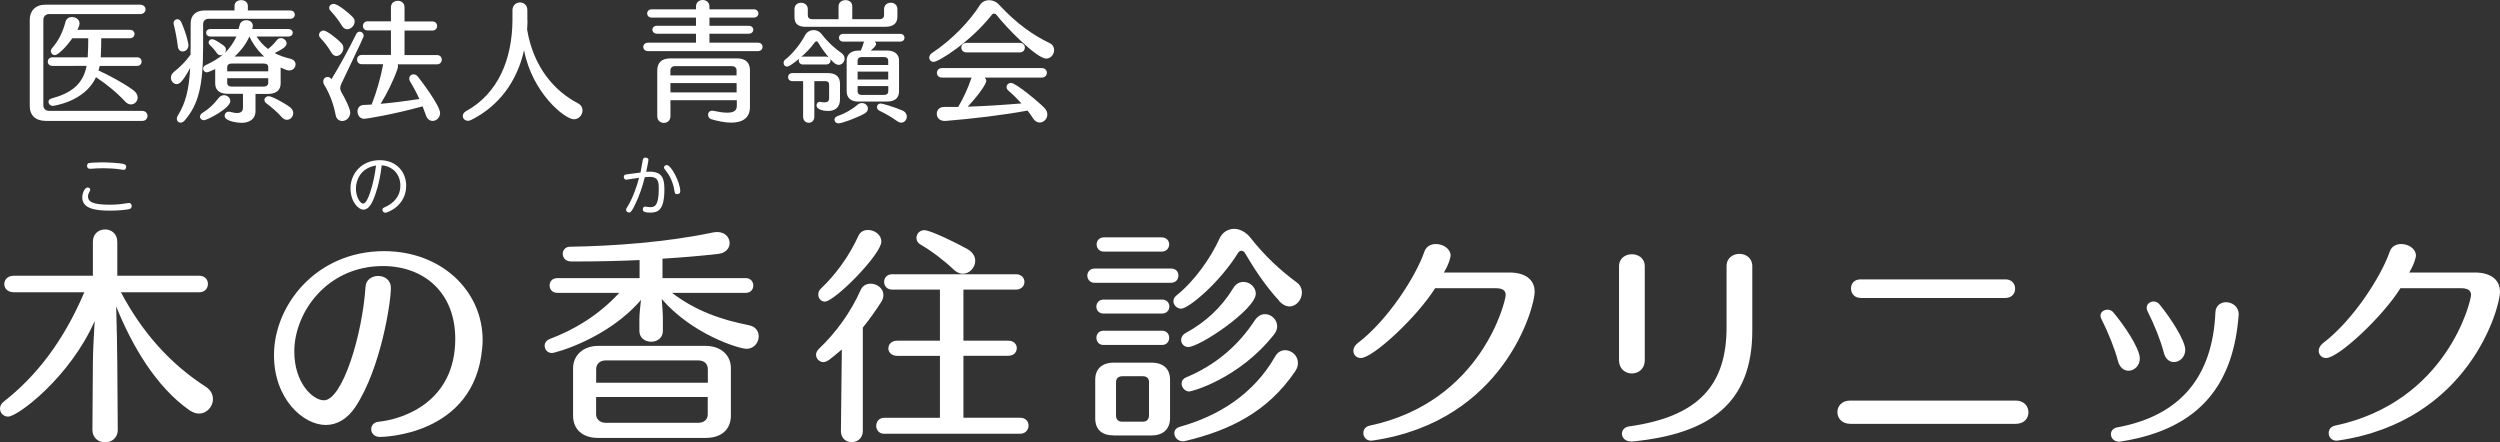
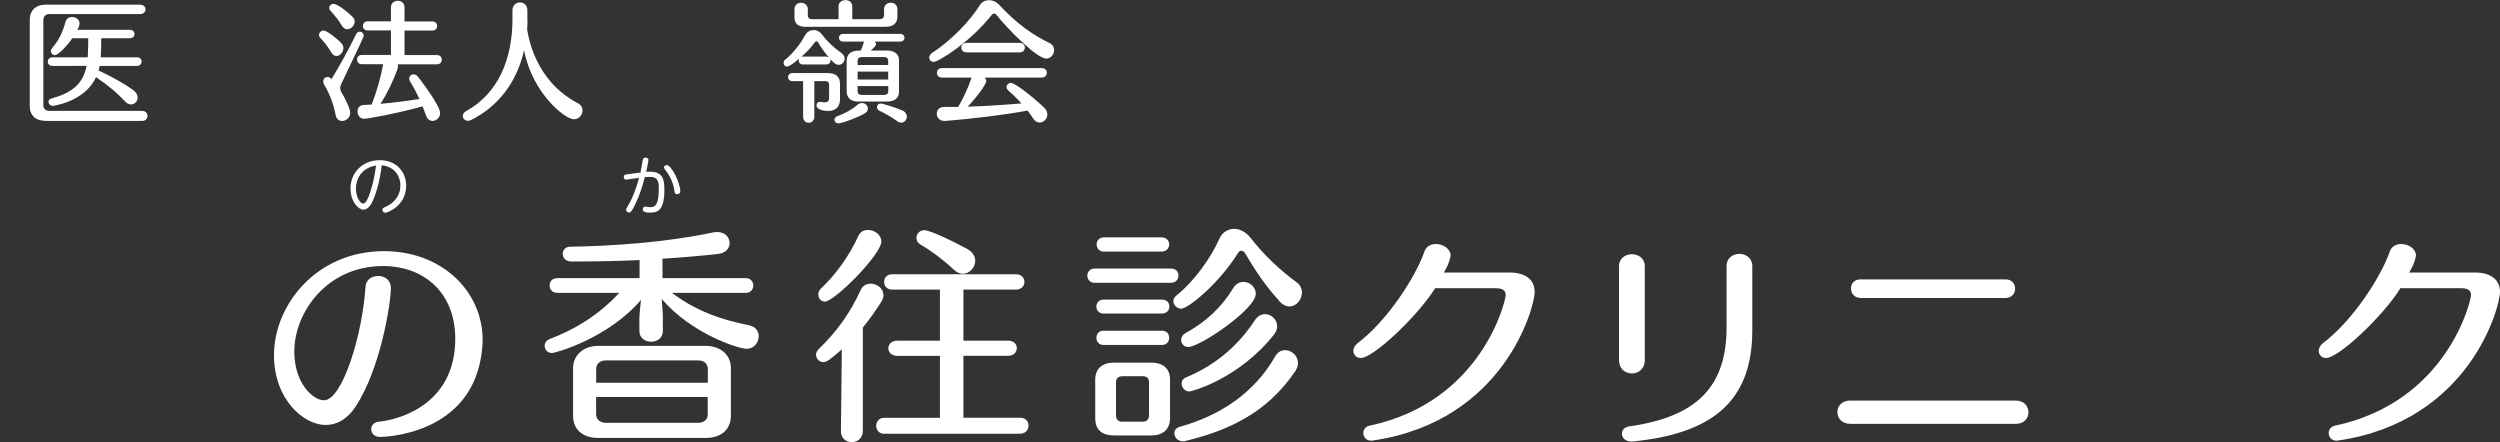
<svg xmlns="http://www.w3.org/2000/svg" width="378.96" height="67.06" viewBox="0 0 378.96 67.06">
  <rect x="0" y="0" width="378.96" height="67.06" fill="#333333" stroke="none" />
  <defs>
    <style>
      .cls-1 {
        fill: #fff;
      }
    </style>
  </defs>
  <g>
    <path class="cls-1" d="M6.89,18.32c-1.5,0-2.38-.85-2.38-2.24V2.95c0-1.3,.88-2.24,2.36-2.24h14.36c.55,0,.83,.35,.83,.71s-.27,.71-.83,.71H7.44c-.47,0-.87,.35-.87,.87V15.96c0,.55,.39,.85,.89,.85h14.09c.53,0,.81,.37,.81,.75,0,.39-.28,.77-.81,.77H6.89ZM15.11,9.99c-.04,.24-.12,.47-.18,.69,1.85,.85,3.94,2.01,5.25,2.97,.49,.35,.69,.77,.69,1.14,0,.57-.47,1.04-1.02,1.04-.27,0-.57-.12-.85-.41-1.34-1.44-2.83-2.64-4.45-3.72-1.71,3.76-6.53,4.35-6.53,4.35-.39,0-.67-.31-.67-.63,0-.2,.14-.41,.45-.49,2.99-.81,4.78-2.14,5.33-4.94H7.95c-.47,0-.71-.31-.71-.65,0-.31,.24-.65,.71-.65h5.35c.06-.96,.08-2.18,.08-2.89h-2.42c-.79,1.14-2.11,2.56-2.66,2.56-.31,0-.59-.28-.59-.61,0-.16,.06-.31,.2-.47,1.04-1.2,1.63-2.5,2.03-4.01,.14-.47,.55-.69,.96-.69,.57,0,1.16,.37,1.16,.98,0,.33-.26,.83-.33,.96h7.95c.47,0,.71,.31,.71,.63,0,.33-.24,.65-.71,.65h-4.33c0,.71-.02,1.93-.08,2.89h5.51c.47,0,.69,.31,.69,.65,0,.31-.22,.65-.69,.65h-5.67Z" />
-     <path class="cls-1" d="M31.6,2.85c-.47,0-.81,.31-.81,.81v3.4c0,6.1-.75,8.8-2.77,11.17-.22,.26-.45,.36-.65,.36-.34,0-.57-.26-.57-.59,0-.14,.04-.3,.14-.45,1.22-1.97,1.71-3.97,1.89-7.26-1.16,2.16-1.65,2.46-2.05,2.46-.47,0-.87-.45-.87-.98,0-.3,.14-.61,.45-.87,.87-.67,1.77-1.57,2.52-2.6,0-.41,.02-.83,.02-1.28V3.56c0-1.24,.79-1.97,2.09-1.97h4.56V.9c0-.59,.51-.88,1.02-.88s1,.3,1,.88v.69h6.41c.47,0,.71,.31,.71,.63s-.24,.63-.71,.63h-12.39Zm-4.64,4.23c-.14-1.2-.35-2.28-.63-3.4-.02-.06-.02-.12-.02-.18,0-.35,.28-.59,.57-.59,.22,0,.45,.14,.59,.43,.91,2.07,1.1,3.4,1.1,3.48,0,.63-.45,.98-.88,.98-.34,0-.67-.23-.73-.73Zm3.94,11.14c-.33,0-.59-.25-.59-.53,0-.2,.12-.41,.37-.57,1.02-.63,1.77-1.36,2.4-2.2,.26-.35,.57-.49,.87-.49,.51,0,.96,.39,.96,.89,0,1.1-3.54,2.91-4.01,2.91Zm7.83-4.01v2.6c0,1.3-.98,1.81-2.14,1.81-.2,0-2.54-.14-2.54-1.08,0-.31,.24-.61,.61-.61,.08,0,.14,0,.22,.02,.39,.1,.75,.18,1.04,.18,.55,0,.91-.22,.91-.81v-2.1h-2.26c-1.38,0-1.95-.61-1.95-1.59v-2.16c-1,.47-1.18,.49-1.28,.49-.33,0-.55-.28-.55-.55,0-.2,.12-.41,.37-.53,1.06-.49,1.93-1,2.68-1.65-.14,.1-.28,.14-.43,.14-.2,0-.39-.1-.55-.33-.26-.39-.67-.87-1.02-1.18-.14-.14-.22-.28-.22-.43,0-.26,.22-.49,.55-.49,.45,0,1.61,.89,1.77,1,.22,.18,.31,.39,.31,.59s-.08,.38-.2,.53c.87-.81,1.44-1.79,1.79-2.52h-3.91c-.47,0-.69-.3-.69-.57,0-.3,.22-.57,.67-.57h4.25c.06-.22,.12-.37,.18-.63,.1-.47,.55-.71,1-.71,.49,0,.98,.3,.98,.83,0,.08,0,.16-.02,.24l-.08,.27h5.47c.45,0,.69,.28,.69,.57,0,.28-.24,.57-.69,.57h-4.8c.47,.71,1,1.32,1.75,1.89,.45-.37,.91-.81,1.32-1.34,.18-.24,.41-.31,.63-.31,.43,0,.85,.37,.85,.79s-.35,.75-1.81,1.48c.69,.35,1.5,.65,2.36,.85,.57,.14,.81,.49,.81,.86,0,.47-.37,.92-.96,.92-.16,0-.43-.02-1.3-.45v2.42c0,1.02-.67,1.59-1.97,1.59h-1.83Zm1.93-4.03c0-.35-.24-.55-.69-.55h-4.84c-.43,0-.69,.2-.69,.55v.63h6.22v-.63Zm0,1.67h-6.22v.69c0,.39,.26,.59,.69,.59h4.84c.43,0,.69-.22,.69-.59v-.69Zm-.89-3.54c-.83-.81-1.49-1.77-1.97-2.77-.67,1.53-1.73,2.56-2.24,3.03h4.49l-.28-.26Zm2.93,9.44c-.61-.73-1.59-1.53-2.32-2.09-.2-.14-.3-.33-.3-.51,0-.3,.28-.57,.65-.57,.45,0,2.22,.92,3.23,1.67,.35,.26,.49,.59,.49,.89,0,.55-.43,1.02-.96,1.02-.26,0-.53-.12-.79-.41Z" />
    <path class="cls-1" d="M50.19,7.91c-.45-.81-1.12-1.63-1.63-2.16-.14-.14-.2-.31-.2-.47,0-.33,.3-.65,.69-.65,.49,0,2.09,1.24,2.72,1.95,.2,.22,.28,.45,.28,.71,0,.61-.51,1.2-1.06,1.2-.27,0-.57-.18-.79-.57Zm3.78-2.72c.14-.28,.35-.39,.57-.39,.3,0,.59,.26,.59,.59,0,.2-.06,.33-3.42,7.38-.08,.18-.14,.37-.14,.57,0,.22,.06,.41,.18,.63,.53,.89,1.34,2.52,1.34,3.09,0,.79-.63,1.28-1.22,1.28-.45,0-.89-.28-1-.94-.31-1.67-.96-3.29-1.67-4.45-.14-.22-.2-.43-.2-.61,0-.41,.31-.67,.65-.67,.12,0,.26,.02,.37,.1,.08,.04,.14,.16,.22,.24,1.24-2.03,2.5-4.31,3.74-6.81Zm-2.16-1.32c-.51-.85-1.1-1.57-1.71-2.24-.14-.14-.2-.3-.2-.45,0-.31,.29-.59,.67-.59,.67,0,2.36,1.44,2.89,1.99,.22,.22,.3,.45,.3,.69,0,.59-.55,1.16-1.12,1.16-.3,0-.59-.16-.83-.55Zm8.46,5.86c.04,.08,.06,.18,.06,.3,0,.1-.02,.22-.06,.36-.59,1.75-1.59,3.76-2.58,5.35,1.97-.18,4.07-.45,5.88-.73-.41-.92-.88-1.79-1.4-2.64-.1-.16-.14-.31-.14-.45,0-.37,.29-.65,.65-.65,.22,0,.45,.1,.65,.33,.41,.51,3.38,4.41,3.38,5.53,0,.71-.57,1.2-1.14,1.2-.39,0-.81-.26-1-.83-.16-.47-.33-.92-.51-1.38-4.57,1.26-8.58,1.89-8.83,1.89-.69,0-1.04-.57-1.04-1.12,0-.49,.3-.96,.92-.98l1.22-.06c.75-1.87,1.4-4.17,1.75-6.12h-3.25c-.47,0-.71-.35-.71-.71,0-.33,.24-.69,.71-.69h4.43v-3.72h-3.54c-.47,0-.71-.33-.71-.67,0-.35,.24-.71,.71-.71h3.54V1.12c0-.67,.51-1,1.04-1s1.02,.33,1.02,1V3.25h4.23c.47,0,.71,.35,.71,.69,0,.35-.24,.69-.71,.69h-4.23v3.72h4.94c.47,0,.71,.35,.71,.69,0,.35-.24,.71-.71,.71h-6Z" />
    <path class="cls-1" d="M79.96,3.07c0,.47-.02,.94-.06,1.4,.98,5.84,4.25,9.39,7.71,11.19,.49,.26,.69,.67,.69,1.08,0,.67-.53,1.34-1.3,1.34-1.4,0-6.34-4.03-7.56-10.47-1.06,4.74-3.82,8.48-8.03,10.58-.18,.08-.33,.12-.47,.12-.47,0-.79-.35-.79-.73,0-.25,.14-.53,.49-.73,4.92-2.69,7-7.95,7.04-13.77V1.57c0-.79,.57-1.2,1.14-1.2s1.12,.39,1.12,1.18v1.52Z" />
-     <path class="cls-1" d="M98.24,7.75c-.47,0-.73-.31-.73-.65,0-.31,.26-.63,.73-.63h7.26v-1.36h-5.9c-.47,0-.71-.3-.71-.61,0-.3,.24-.59,.71-.59h5.9v-1.24h-6.69c-.47,0-.71-.31-.71-.63s.24-.63,.71-.63h6.69v-.41c0-.67,.51-1,1.02-1s1.02,.33,1.02,1v.41h6.71c.47,0,.71,.31,.71,.63s-.24,.63-.71,.63h-6.71v1.24h5.94c.47,0,.71,.3,.71,.59,0,.31-.24,.61-.71,.61h-5.94v1.36h7.34c.47,0,.71,.31,.71,.63,0,.33-.24,.65-.71,.65h-16.64Zm13.42,7.44h-10.03v2.4c0,.71-.49,1.04-1,1.04s-1-.33-1-1.04v-6.91c0-1.16,.65-1.83,1.99-1.83h10.07c1.38,0,1.99,.67,1.99,1.83v5.53c0,1.69-1.14,2.38-2.85,2.38-.87,0-1.91-.2-2.99-.51-.33-.1-.51-.39-.51-.67,0-.33,.22-.63,.61-.63,.06,0,.14,0,.2,.02,.85,.18,1.55,.28,2.11,.28,.96,0,1.44-.31,1.44-1.02v-.87Zm0-4.51c0-.39-.28-.65-.71-.65h-8.66c-.43,0-.67,.28-.67,.65v.75h10.03v-.75Zm0,1.91h-10.03v1.42h10.03v-1.42Z" />
    <path class="cls-1" d="M121.73,9.78c-.43,0-.65-.3-.65-.59,0-.1,.02-.2,.08-.3-1.48,1.18-1.67,1.2-1.87,1.2-.31,0-.51-.26-.51-.55,0-.2,.08-.39,.28-.53,1.12-.89,2.26-2.32,3.01-3.72,.28-.49,.77-.73,1.26-.73,.45,0,.91,.2,1.22,.61,.96,1.26,1.99,2.16,3.03,2.89,.31,.24,.45,.53,.45,.81,0,.51-.39,.96-.91,.96-.28,0-.61-.14-1.26-.87,.02,.06,.04,.14,.04,.22,0,.3-.24,.59-.69,.59h-3.48Zm3.95,3.07c0-.39-.2-.55-.57-.55h-1.67v5.37c0,.63-.41,.94-.85,.94s-.85-.31-.85-.94v-5.37h-1.61c-.45,0-.67-.31-.67-.61,0-.31,.22-.61,.67-.61h5.37c1.18,0,1.83,.55,1.83,1.59v2.4c0,1.26-.81,1.75-1.81,1.75-.51,0-1.75-.14-1.75-.85,0-.28,.18-.53,.51-.53,.06,0,.12,0,.18,.02,.2,.04,.35,.06,.51,.06,.45,0,.71-.2,.71-.59v-2.09Zm-3.46-8.78c-1.24,0-1.79-.43-1.79-1.51V1.4c0-.67,.49-.98,1-.98s1.02,.33,1.02,.98v.92c0,.35,.2,.59,.69,.59h3.97V.96c0-.63,.53-.94,1.06-.94s1.02,.31,1.02,.94v1.95h4.11c.47,0,.71-.24,.71-.61v-.89c0-.67,.51-1,1.02-1s1,.33,1,1v1.12c0,1.06-.67,1.53-1.85,1.53h-11.98Zm2.99,4.51c.16,0,.31,.06,.41,.12-.59-.71-1.18-1.53-1.63-2.3-.06-.1-.14-.14-.22-.14-.1,0-.2,.08-.28,.18-.59,.81-1.3,1.55-2.05,2.2,.08-.04,.16-.06,.28-.06h3.48Zm1.87,10.11c-.37,0-.59-.26-.59-.53,0-.22,.14-.43,.43-.55,1.08-.37,2.22-1,3.01-1.69,.24-.22,.49-.3,.73-.3,.51,0,.9,.39,.9,.83,0,.28-.14,.55-.49,.75-1.06,.61-3.4,1.5-3.99,1.5Zm3.03-3.29c-1.12,0-1.77-.57-1.77-1.55v-4.68c0-.89,.63-1.5,1.79-1.5h.35c.18-.39,.33-.83,.43-1.18,.02-.08,.06-.12,.1-.18h-3.17c-.45,0-.67-.3-.67-.59s.22-.59,.67-.59h8.58c.47,0,.69,.3,.69,.59s-.22,.59-.67,.59h-3.84c.12,.1,.2,.22,.2,.35,0,.12-.06,.39-.81,1h2.48c1.18,0,1.81,.61,1.81,1.5v4.66c0,.97-.55,1.57-1.79,1.57h-4.39Zm4.53-6.2c0-.31-.2-.55-.63-.55h-3.38c-.43,0-.63,.24-.63,.53v.67h4.64v-.65Zm0,1.65h-4.64v1.2h4.64v-1.2Zm0,2.2h-4.64v.77c0,.34,.2,.57,.63,.57h3.35c.47,0,.67-.22,.67-.57v-.77Zm1.38,5.33c-.85-.61-1.79-1.16-2.7-1.59-.28-.14-.39-.35-.39-.55,0-.3,.22-.55,.59-.55,.22,0,2.1,.55,3.27,1.06,.47,.2,.67,.57,.67,.92,0,.47-.35,.92-.85,.92-.18,0-.37-.06-.59-.22Z" />
    <path class="cls-1" d="M151.03,2.24c-.08-.12-.22-.18-.33-.18-.14,0-.28,.06-.37,.2-3.25,4.13-8.07,7.12-8.8,7.12-.41,0-.67-.3-.67-.65,0-.23,.12-.49,.41-.69,3.05-1.99,5.84-4.98,7.26-7.26,.31-.51,.87-.75,1.42-.75,.51,0,1.04,.22,1.4,.59,2.73,2.95,5.16,4.66,7.77,5.92,.45,.22,.67,.63,.67,1.04,0,.65-.49,1.3-1.2,1.3-1.42,0-5.94-4.57-7.56-6.65Zm-1.75,9.52c.12,.16,.22,.31,.22,.51,0,.43-1.06,2.03-2.81,3.9,2.83-.08,5.75-.3,8.15-.49-.61-.67-1.26-1.32-1.97-1.93-.22-.18-.29-.37-.29-.57,0-.33,.29-.61,.67-.61,.75,0,4.21,2.91,5.06,3.78,.33,.34,.45,.69,.45,1.02,0,.67-.57,1.2-1.16,1.2-.33,0-.69-.16-.96-.57-.27-.39-.55-.83-.88-1.24-3.56,.67-8.36,1.24-12.4,1.57-.77,.06-1.36-.35-1.36-1.1,0-.51,.37-1.02,1.12-1.02h2.13c.71-1.2,1.5-2.85,1.99-4.35l.04-.1h-4.47c-.53,0-.79-.35-.79-.71,0-.38,.26-.73,.79-.73h15.09c.53,0,.79,.35,.79,.71,0,.37-.26,.73-.79,.73h-8.6Zm-2.77-3.82c-.53,0-.79-.35-.79-.73,0-.35,.26-.71,.79-.71h8.05c.53,0,.79,.35,.79,.71,0,.38-.26,.73-.79,.73h-8.05Z" />
  </g>
  <g>
-     <path class="cls-1" d="M14.08,55.17c0-1.64,.14-4.42,.27-6.51-3.73,8.5-11.65,14.49-13.12,14.49-.72,0-1.23-.58-1.23-1.2,0-.38,.17-.75,.55-1.06,4.93-3.84,9.05-9.15,12.17-16.45l.07-.14H2.09c-.96,0-1.44-.62-1.44-1.23,0-.65,.48-1.27,1.44-1.27H14.08v-5.14c0-1.27,.93-1.88,1.85-1.88s1.85,.62,1.85,1.88v5.14h12.44c.86,0,1.3,.62,1.3,1.23,0,.65-.45,1.27-1.3,1.27h-11.89c3.26,6.17,7.54,10.9,12.85,14.32,.79,.51,1.1,1.2,1.1,1.88,0,1.1-.89,2.19-2.13,2.19-.45,0-.92-.17-1.44-.51-5.04-3.53-8.7-9.77-11.1-15.73,.07,2.36,.17,6.61,.17,8.64l.07,10.04c0,1.3-.96,1.92-1.92,1.92s-1.92-.62-1.92-1.92l.07-9.97Z" />
    <path class="cls-1" d="M57.64,66.24c-.92,0-1.37-.58-1.37-1.2,0-.51,.38-1.03,1.06-1.1,3.98-.41,11.68-3.12,11.68-12.58,0-7.03-4.76-11.03-10.97-11.03-8.46,0-13.43,7.02-13.43,12.95,0,4.83,2.84,7.4,4.49,7.4,2.78,0,5.83-9.83,6.31-17.24,.07-1.06,.99-1.61,1.92-1.61s1.92,.58,1.92,1.82c0,2.26-1.54,12.2-5.35,17.99-1.23,1.88-2.84,2.78-4.52,2.78-3.39,0-7.85-3.91-7.85-10.59,0-7.57,6.41-15.76,16.69-15.76,8.67,0,14.94,6,14.94,13.5,0,.41-.03,.82-.07,1.23-1.2,13.3-15.21,13.43-15.45,13.43Z" />
    <path class="cls-1" d="M101.88,44.41c3.53,2.67,7.33,4.04,11.69,4.9,.99,.21,1.44,.92,1.44,1.68,0,.92-.69,1.88-1.85,1.88s-8.22-2.19-12.85-7.54c.07,.89,.17,2.13,.17,2.91v1.92c0,1.1-.89,1.64-1.78,1.64s-1.78-.55-1.78-1.64v-1.82c0-.65,.14-1.95,.24-2.88-4.97,5.83-12.95,8.05-13.5,8.05-.69,0-1.1-.55-1.1-1.1,0-.41,.24-.82,.79-1.03,3.63-1.37,7.37-3.56,10.52-6.99h-9.39c-.79,0-1.17-.55-1.17-1.13,0-.55,.38-1.1,1.17-1.1h12.47v-2.74c-3.12,.14-6.13,.21-8.84,.21h-1.61c-.79-.03-1.2-.58-1.2-1.17,0-.51,.38-1.06,1.1-1.06,6.65-.1,14.7-.69,21.66-2.16,.24-.03,.45-.07,.65-.07,1.2,0,1.89,.82,1.89,1.68,0,.75-.55,1.51-1.75,1.64-2.74,.31-5.59,.55-8.43,.72v2.95h12.64c.75,0,1.13,.58,1.13,1.13s-.38,1.1-1.13,1.1h-11.17Zm-11.24,21.97c-2.3,0-3.77-1.27-3.77-3.36v-7.23c0-1.88,1.51-3.36,3.77-3.36h16.31c2.33,0,3.84,1.41,3.84,3.36v7.2c0,1.99-1.3,3.39-3.84,3.39h-16.31Zm16.65-10.45c0-.79-.55-1.3-1.47-1.3h-14.01c-.86,0-1.44,.55-1.44,1.3v2.09h16.93v-2.09Zm0,4.25h-16.93v2.64c0,.69,.58,1.27,1.44,1.27h14.01c.93,0,1.47-.51,1.47-1.27v-2.64Z" />
    <path class="cls-1" d="M127.47,65.31l.14-12.34c-1.82,1.54-2.26,1.92-2.81,1.92-.58,0-1.1-.51-1.1-1.13,0-.27,.14-.58,.41-.86,2.64-2.5,4.83-5.55,6.34-8.91,.31-.72,.92-.99,1.54-.99,.96,0,1.92,.72,1.92,1.71,0,.31-.07,.65-.31,1.03-.92,1.44-1.85,2.74-2.81,3.91v15.66c0,1.13-.82,1.71-1.68,1.71s-1.64-.58-1.64-1.68v-.03Zm-3.43-20.66c0-.31,.1-.62,.38-.89,2.3-2.16,4.35-5.04,5.69-7.98,.27-.65,.86-.92,1.47-.92,.99,0,2.02,.72,2.02,1.75,0,1.95-7.09,9.11-8.57,9.11-.58,0-.99-.51-.99-1.06Zm10.01,21.11c-.82,0-1.23-.62-1.23-1.2,0-.62,.41-1.23,1.23-1.23h8.43v-9.39h-6.48c-.89,0-1.34-.58-1.34-1.13,0-.58,.45-1.17,1.34-1.17h6.48v-7.74h-7.23c-.82,0-1.23-.58-1.23-1.17s.41-1.16,1.23-1.16h18.74c.86,0,1.3,.58,1.3,1.16s-.45,1.17-1.3,1.17h-7.95v7.74h6.79c.89,0,1.3,.58,1.3,1.13,0,.58-.41,1.16-1.3,1.16h-6.79v9.39h8.57c.89,0,1.3,.58,1.3,1.2s-.45,1.23-1.3,1.23h-20.56Zm10.49-24.91c-1.34-1.3-3.36-2.84-5.04-3.8-.41-.24-.58-.62-.58-.99,0-.58,.45-1.17,1.2-1.17,.89,0,4.8,1.89,6.55,2.88,.82,.48,1.16,1.13,1.16,1.78,0,.99-.86,1.95-1.88,1.95-.45,0-.92-.2-1.41-.65Z" />
    <path class="cls-1" d="M165.92,42.87c-.72,0-1.1-.55-1.1-1.1,0-.51,.38-1.06,1.1-1.06h11.58c.79,0,1.13,.51,1.13,1.06s-.38,1.1-1.13,1.1h-11.58Zm2.91,23.13c-1.78,0-2.81-.86-2.81-2.6v-5.86c0-1.61,1.03-2.57,2.81-2.57h5.69c1.88,0,2.84,.99,2.84,2.57v5.83c0,1.75-1.13,2.64-2.84,2.64h-5.69Zm-1.54-18.47c-.72,0-1.1-.51-1.1-1.06,0-.51,.38-1.06,1.1-1.06h8.84c.75,0,1.13,.51,1.13,1.06,0,.51-.38,1.06-1.13,1.06h-8.84Zm-.03,4.76c-.72,0-1.06-.55-1.06-1.1,0-.51,.34-1.06,1.06-1.06h8.87c.75,0,1.1,.55,1.1,1.06,0,.55-.34,1.1-1.1,1.1h-8.87Zm.07-14.15c-.72,0-1.1-.55-1.1-1.1,0-.52,.38-1.06,1.1-1.06h8.74c.79,0,1.16,.55,1.16,1.06,0,.55-.38,1.1-1.16,1.1h-8.74Zm6.85,19.81c0-.58-.34-.92-.93-.92h-3.12c-.62,0-.96,.38-.96,.86v5.1c0,.65,.41,.93,.92,.93h3.15c.58,0,.93-.34,.93-.99v-4.97Zm19.74-12.34c-2.09-2.23-3.87-4.97-5.21-7.26-.1-.2-.31-.34-.55-.34-.17,0-.34,.1-.48,.31-2.84,4.59-7.54,8.47-8.64,8.47-.62,0-1.17-.55-1.17-1.13,0-.31,.14-.62,.48-.89,2.71-2.16,5.17-5.65,6.54-8.67,.41-.89,1.27-1.41,2.19-1.41,.82,0,1.75,.45,2.43,1.3,2.19,2.78,4.49,4.93,7.02,6.79,.58,.41,.82,.99,.82,1.58,0,1.03-.82,2.09-1.88,2.09-.48,0-1.03-.24-1.58-.82Zm-14.26,21.25c-.14,.03-.24,.03-.38,.03-.75,0-1.27-.62-1.27-1.23,0-.41,.24-.79,.82-.96,5.89-1.64,11.21-4.97,14.46-10.66,.38-.69,.96-.96,1.51-.96,.99,0,1.95,.82,1.95,1.95,0,.41-.14,.86-.45,1.3-4.18,6.13-9.9,8.91-16.65,10.52Zm.44-14.26c-.62,0-1.06-.51-1.06-1.06,0-.38,.2-.79,.69-1.06,2.98-1.64,5.38-3.8,7.2-6.79,.41-.69,.99-.96,1.58-.96,.92,0,1.85,.79,1.85,1.78,0,2.36-8.47,8.09-10.25,8.09Zm.21,6.75c-.69,0-1.2-.62-1.2-1.2,0-.38,.2-.75,.72-.96,4.42-1.85,7.88-4.8,10.38-8.64,.45-.65,.99-.93,1.54-.93,.96,0,1.85,.82,1.85,1.85,0,.38-.14,.79-.45,1.2-5.31,6.75-12.51,8.67-12.85,8.67Z" />
    <path class="cls-1" d="M217.52,43.72c-2.71,4.32-9.39,10.55-11.24,10.55-.69,0-1.13-.51-1.13-1.1,0-.38,.21-.79,.62-1.13,4.66-3.53,8.87-10.21,10.14-13.88,.27-.82,.99-1.17,1.75-1.17,1.1,0,2.23,.72,2.23,1.78,0,.17-.27,1.34-1.03,2.54h9.97c2.23,0,3.8,.96,3.8,2.95,0,2.26-4.56,19.57-24.5,22.51-.1,0-.17,.03-.27,.03-.79,0-1.2-.58-1.2-1.17,0-.48,.31-.96,.92-1.1,17.06-3.6,20.66-18.95,20.66-19.81,0-.72-.51-1.03-1.51-1.03h-9.22Z" />
    <path class="cls-1" d="M245.42,40.36c0-1.23,.99-1.82,1.95-1.82s1.95,.58,1.95,1.82v14.26c0,1.3-.96,1.99-1.95,1.99s-1.95-.69-1.95-1.99v-14.26Zm1.85,26.56c-.92,0-1.41-.58-1.41-1.16,0-.52,.34-1.03,1.13-1.13,10.42-1.47,14.73-6.2,14.73-15.01v-9.29c0-1.23,.99-1.85,1.95-1.85s1.95,.62,1.95,1.85v9.77c0,11.03-6.44,15.66-18.13,16.82h-.24Z" />
    <path class="cls-1" d="M280.51,64.25c-1.34,0-1.99-.89-1.99-1.78s.65-1.75,1.95-1.75h25.09c1.27,0,1.92,.89,1.92,1.78s-.62,1.75-1.95,1.75h-25.02Zm1.54-19.09c-.99,0-1.47-.72-1.47-1.44s.48-1.37,1.44-1.37h22c.96,0,1.44,.69,1.44,1.41s-.48,1.41-1.51,1.41h-21.9Z" />
-     <path class="cls-1" d="M321.04,54.69c-.48-1.85-1.47-4.28-2.5-6.34-.1-.17-.14-.34-.14-.52,0-.51,.51-.89,1.06-.89,.31,0,.69,.14,.92,.45,1.47,1.75,3.98,5.35,3.98,6.96,0,1.1-.86,1.85-1.71,1.85-.65,0-1.34-.44-1.61-1.51Zm18.3-6.89c-.75,9.7-5.17,17.13-17.82,19.12-.1,0-.21,.03-.31,.03-.79,0-1.23-.58-1.23-1.13,0-.45,.31-.92,.93-1.03,9.53-1.75,14.49-7.61,14.91-17.44,.03-1.03,.82-1.54,1.61-1.54,.92,0,1.92,.65,1.92,1.82v.17Zm-11.34,5.65c-.48-1.85-1.44-4.25-2.5-6.34-.07-.17-.1-.31-.1-.45,0-.55,.48-.96,1.06-.96,.31,0,.65,.14,.92,.48,1.68,2.06,3.87,5.45,3.87,6.85,0,1.1-.86,1.85-1.71,1.85-.65,0-1.3-.41-1.54-1.44Z" />
    <path class="cls-1" d="M363.85,43.72c-2.71,4.32-9.39,10.55-11.24,10.55-.69,0-1.13-.51-1.13-1.1,0-.38,.21-.79,.62-1.13,4.66-3.53,8.87-10.21,10.14-13.88,.27-.82,.99-1.17,1.75-1.17,1.1,0,2.23,.72,2.23,1.78,0,.17-.27,1.34-1.03,2.54h9.97c2.23,0,3.8,.96,3.8,2.95,0,2.26-4.56,19.57-24.5,22.51-.1,0-.17,.03-.27,.03-.79,0-1.2-.58-1.2-1.17,0-.48,.31-.96,.92-1.1,17.06-3.6,20.66-18.95,20.66-19.81,0-.72-.51-1.03-1.51-1.03h-9.22Z" />
  </g>
-   <path class="cls-1" d="M19.29,30.8c.1-.02,.18-.03,.25-.03,.32,0,.42,.26,.42,.46,0,.24-.1,.38-.32,.45-.43,.13-1.7,.25-2.98,.25-2.42,0-4.19-.37-4.19-2.02,0-.61,.36-1.49,.81-1.49,.21,0,.4,.14,.4,.33,0,.08-.03,.15-.07,.22-.14,.25-.27,.48-.27,.81,0,.69,.48,1.25,3.26,1.25,1.31,0,2-.13,2.7-.23Zm-5.82-6.07c.19-.06,1.17-.12,1.99-.12,.69,0,2.69,.07,3.35,.27,.26,.08,.31,.26,.31,.4,0,.05,0,.47-.39,.47-.08,0-.11-.01-.34-.05-1.03-.16-1.99-.2-2.74-.2s-1.29,.04-1.82,.08c-.09,0-.15,0-.17,0-.12,0-.46,0-.46-.46,0-.3,.17-.38,.29-.41Z" />
-   <path class="cls-1" d="M58.4,32.24c-.28,0-.43-.23-.43-.45,0-.22,.06-.25,.56-.48,.13-.06,.75-.34,1.29-.93,.76-.82,.87-1.69,.87-2.24,0-.96-.38-1.88-1.13-2.45-.5-.38-1.05-.58-1.7-.63-.33,2.87-1,4.55-1.25,5.15-.2,.46-.66,1.57-1.53,1.57-.77,0-1.95-1.22-1.95-3.24,0-2.24,1.71-4.26,4.42-4.26,2.56,0,4.02,1.8,4.02,3.88,0,3.02-2.81,4.09-3.17,4.09Zm-4.45-3.66c0,1.27,.64,2.28,1.1,2.28,.43,0,.81-.95,1.05-1.67,.45-1.33,.73-2.71,.9-4.1-2.5,.41-3.05,2.41-3.05,3.49Z" />
+   <path class="cls-1" d="M58.4,32.24c-.28,0-.43-.23-.43-.45,0-.22,.06-.25,.56-.48,.13-.06,.75-.34,1.29-.93,.76-.82,.87-1.69,.87-2.24,0-.96-.38-1.88-1.13-2.45-.5-.38-1.05-.58-1.7-.63-.33,2.87-1,4.55-1.25,5.15-.2,.46-.66,1.57-1.53,1.57-.77,0-1.95-1.22-1.95-3.24,0-2.24,1.71-4.26,4.42-4.26,2.56,0,4.02,1.8,4.02,3.88,0,3.02-2.81,4.09-3.17,4.09Zm-4.45-3.66c0,1.27,.64,2.28,1.1,2.28,.43,0,.81-.95,1.05-1.67,.45-1.33,.73-2.71,.9-4.1-2.5,.41-3.05,2.41-3.05,3.49" />
  <path class="cls-1" d="M97.09,26.14c.12-.53,.24-1.39,.35-1.92,.06-.28,.25-.33,.39-.33,.16,0,.46,.06,.46,.34,0,.27-.32,1.71-.34,1.81,.13,0,.33-.02,.5-.02,1.98,0,2.26,1.09,2.26,2.71,0,3.05-.92,3.5-2.13,3.5-1.03,0-1.14-.25-1.14-.5,0-.22,.12-.41,.33-.41,.12,0,.64,.08,.75,.08,.58,0,1.34,0,1.34-2.76,0-.9,0-1.83-1.35-1.83-.28,0-.54,.02-.77,.04-.35,1.42-.81,2.8-1.45,4.11-.28,.58-.61,1.26-.91,1.26-.18,0-.47-.12-.47-.4,0-.15,.04-.23,.21-.5,.78-1.25,1.44-3.12,1.75-4.37-.31,.04-1.87,.29-1.95,.29-.23,0-.36-.19-.36-.42,0-.34,.24-.37,.61-.42l1.9-.24Zm6.02,2.86c0,.3-.2,.43-.47,.43-.33,0-.36-.17-.41-.51-.09-.63-.37-1.87-1.27-3.01-.2-.26-.31-.41-.31-.51,0-.17,.15-.38,.42-.38,.68,0,2.05,2.65,2.05,3.98Z" />
</svg>